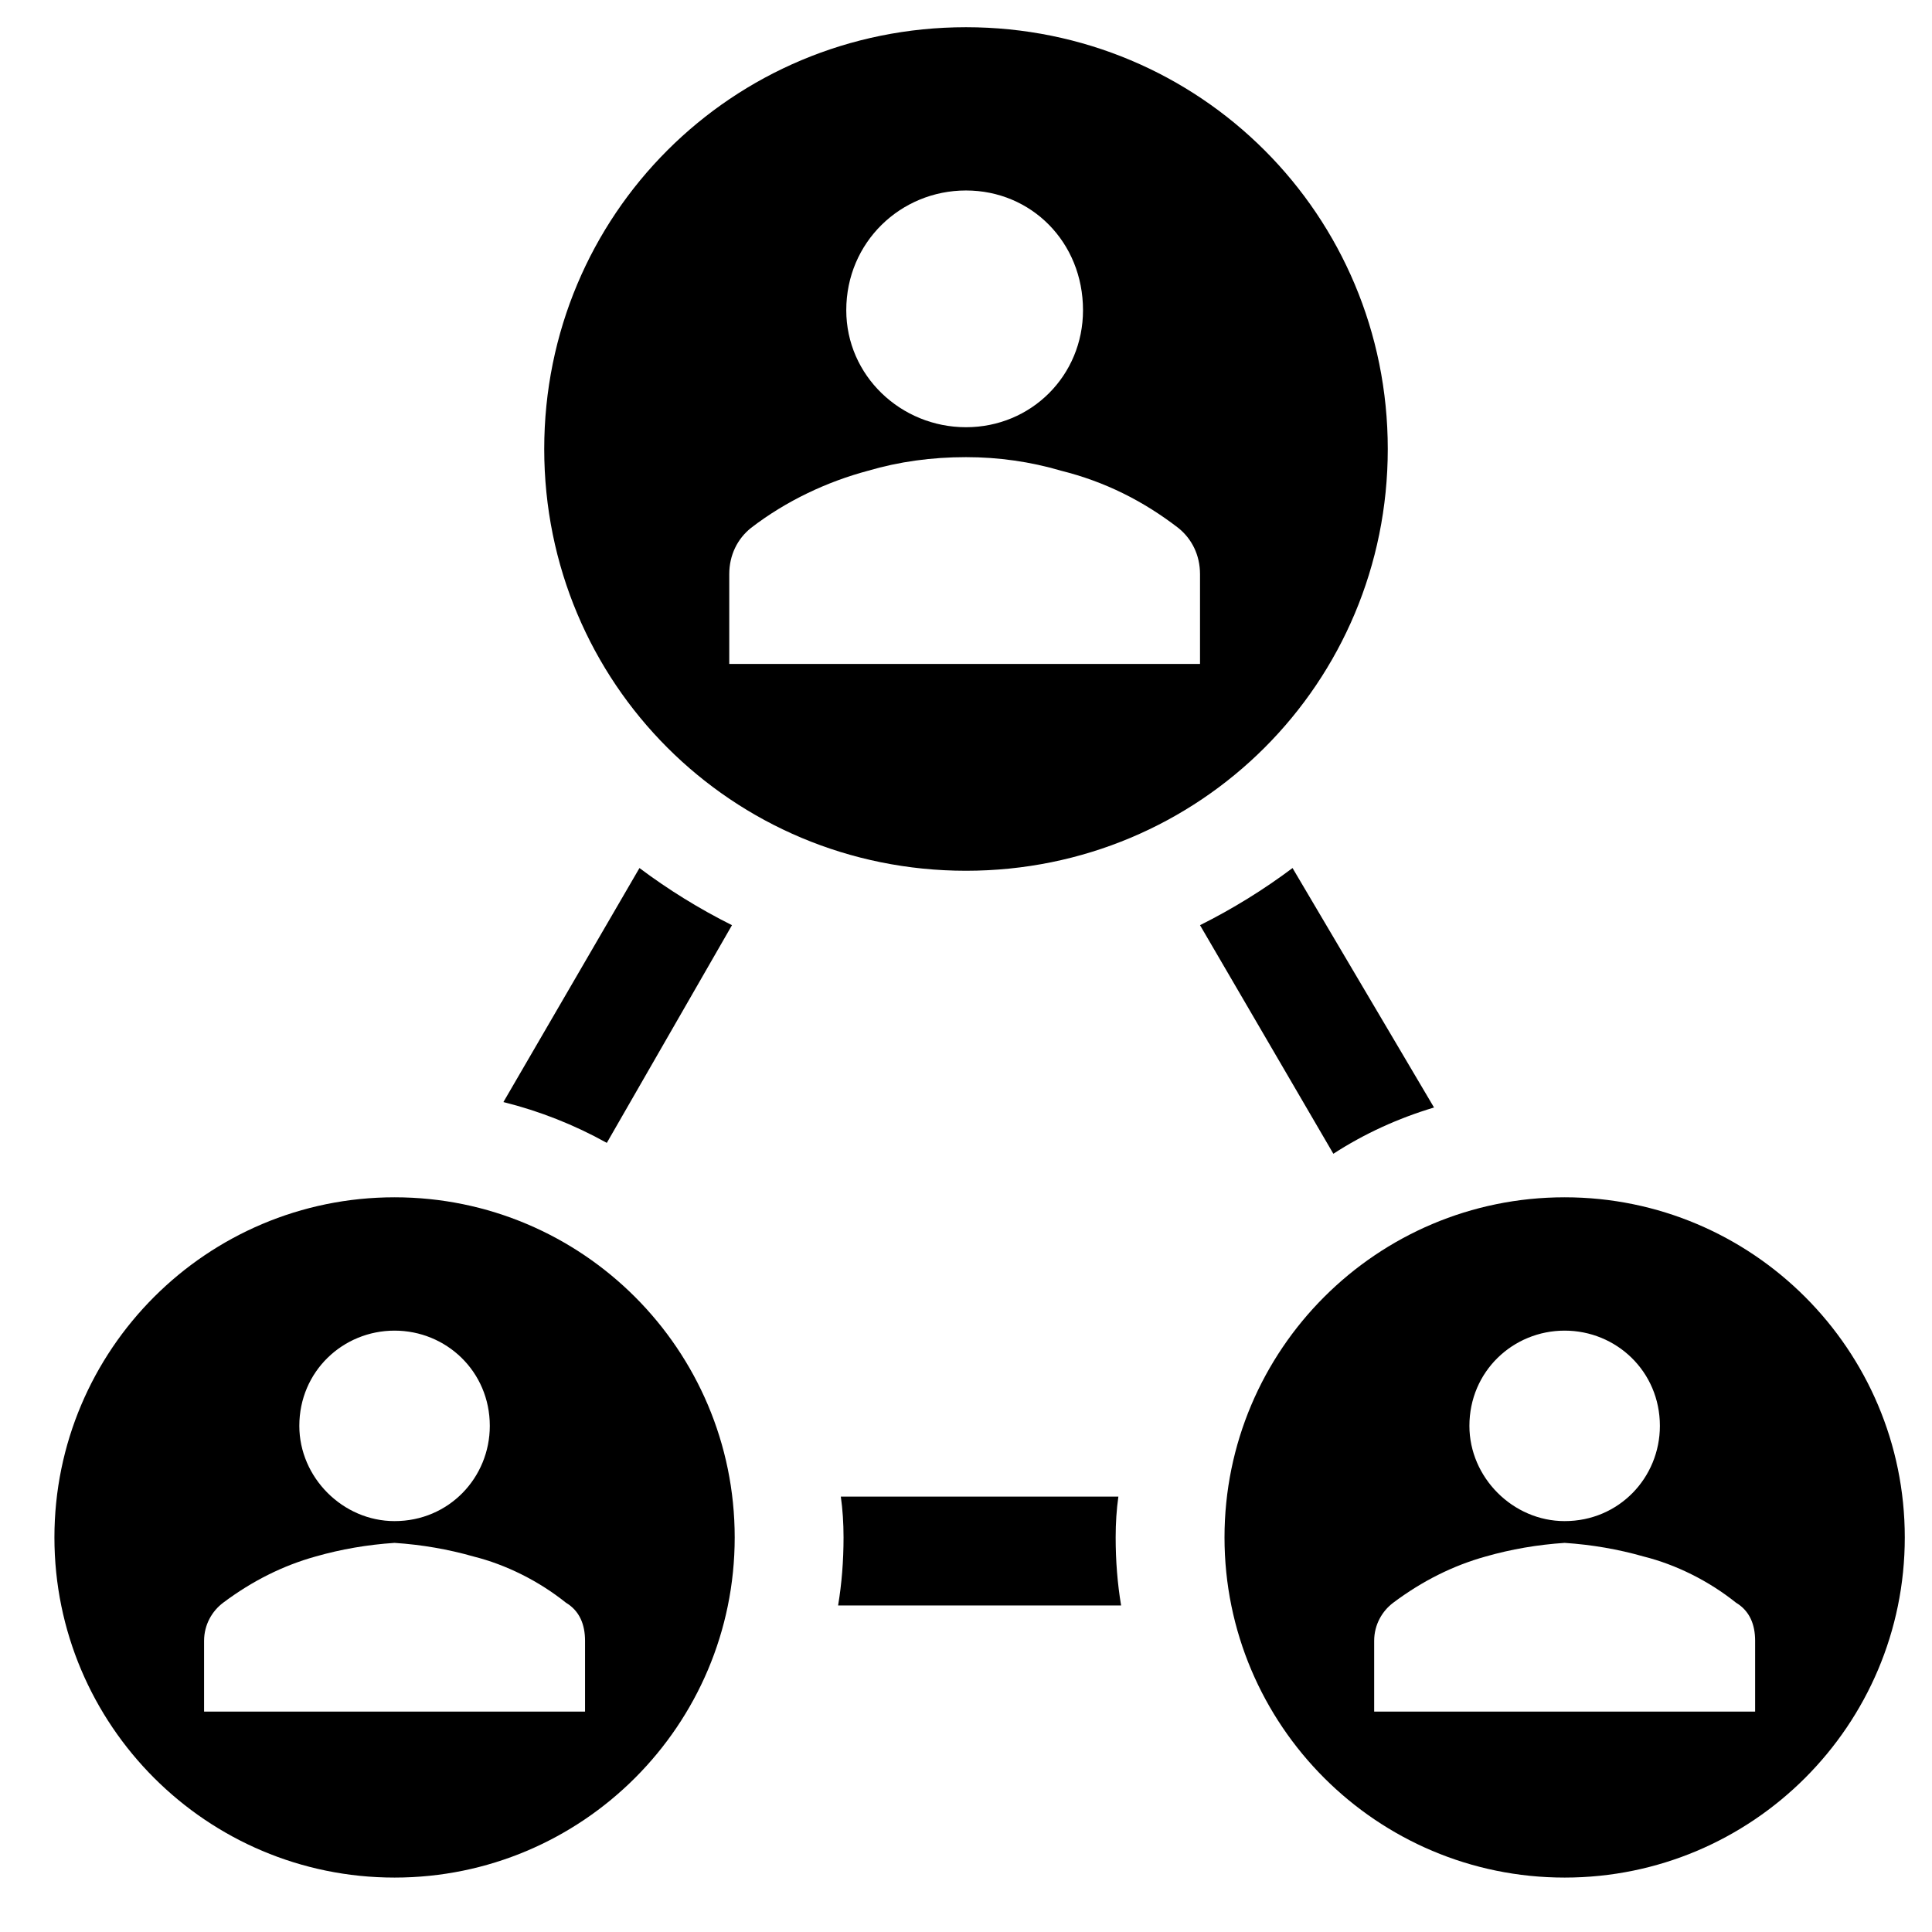
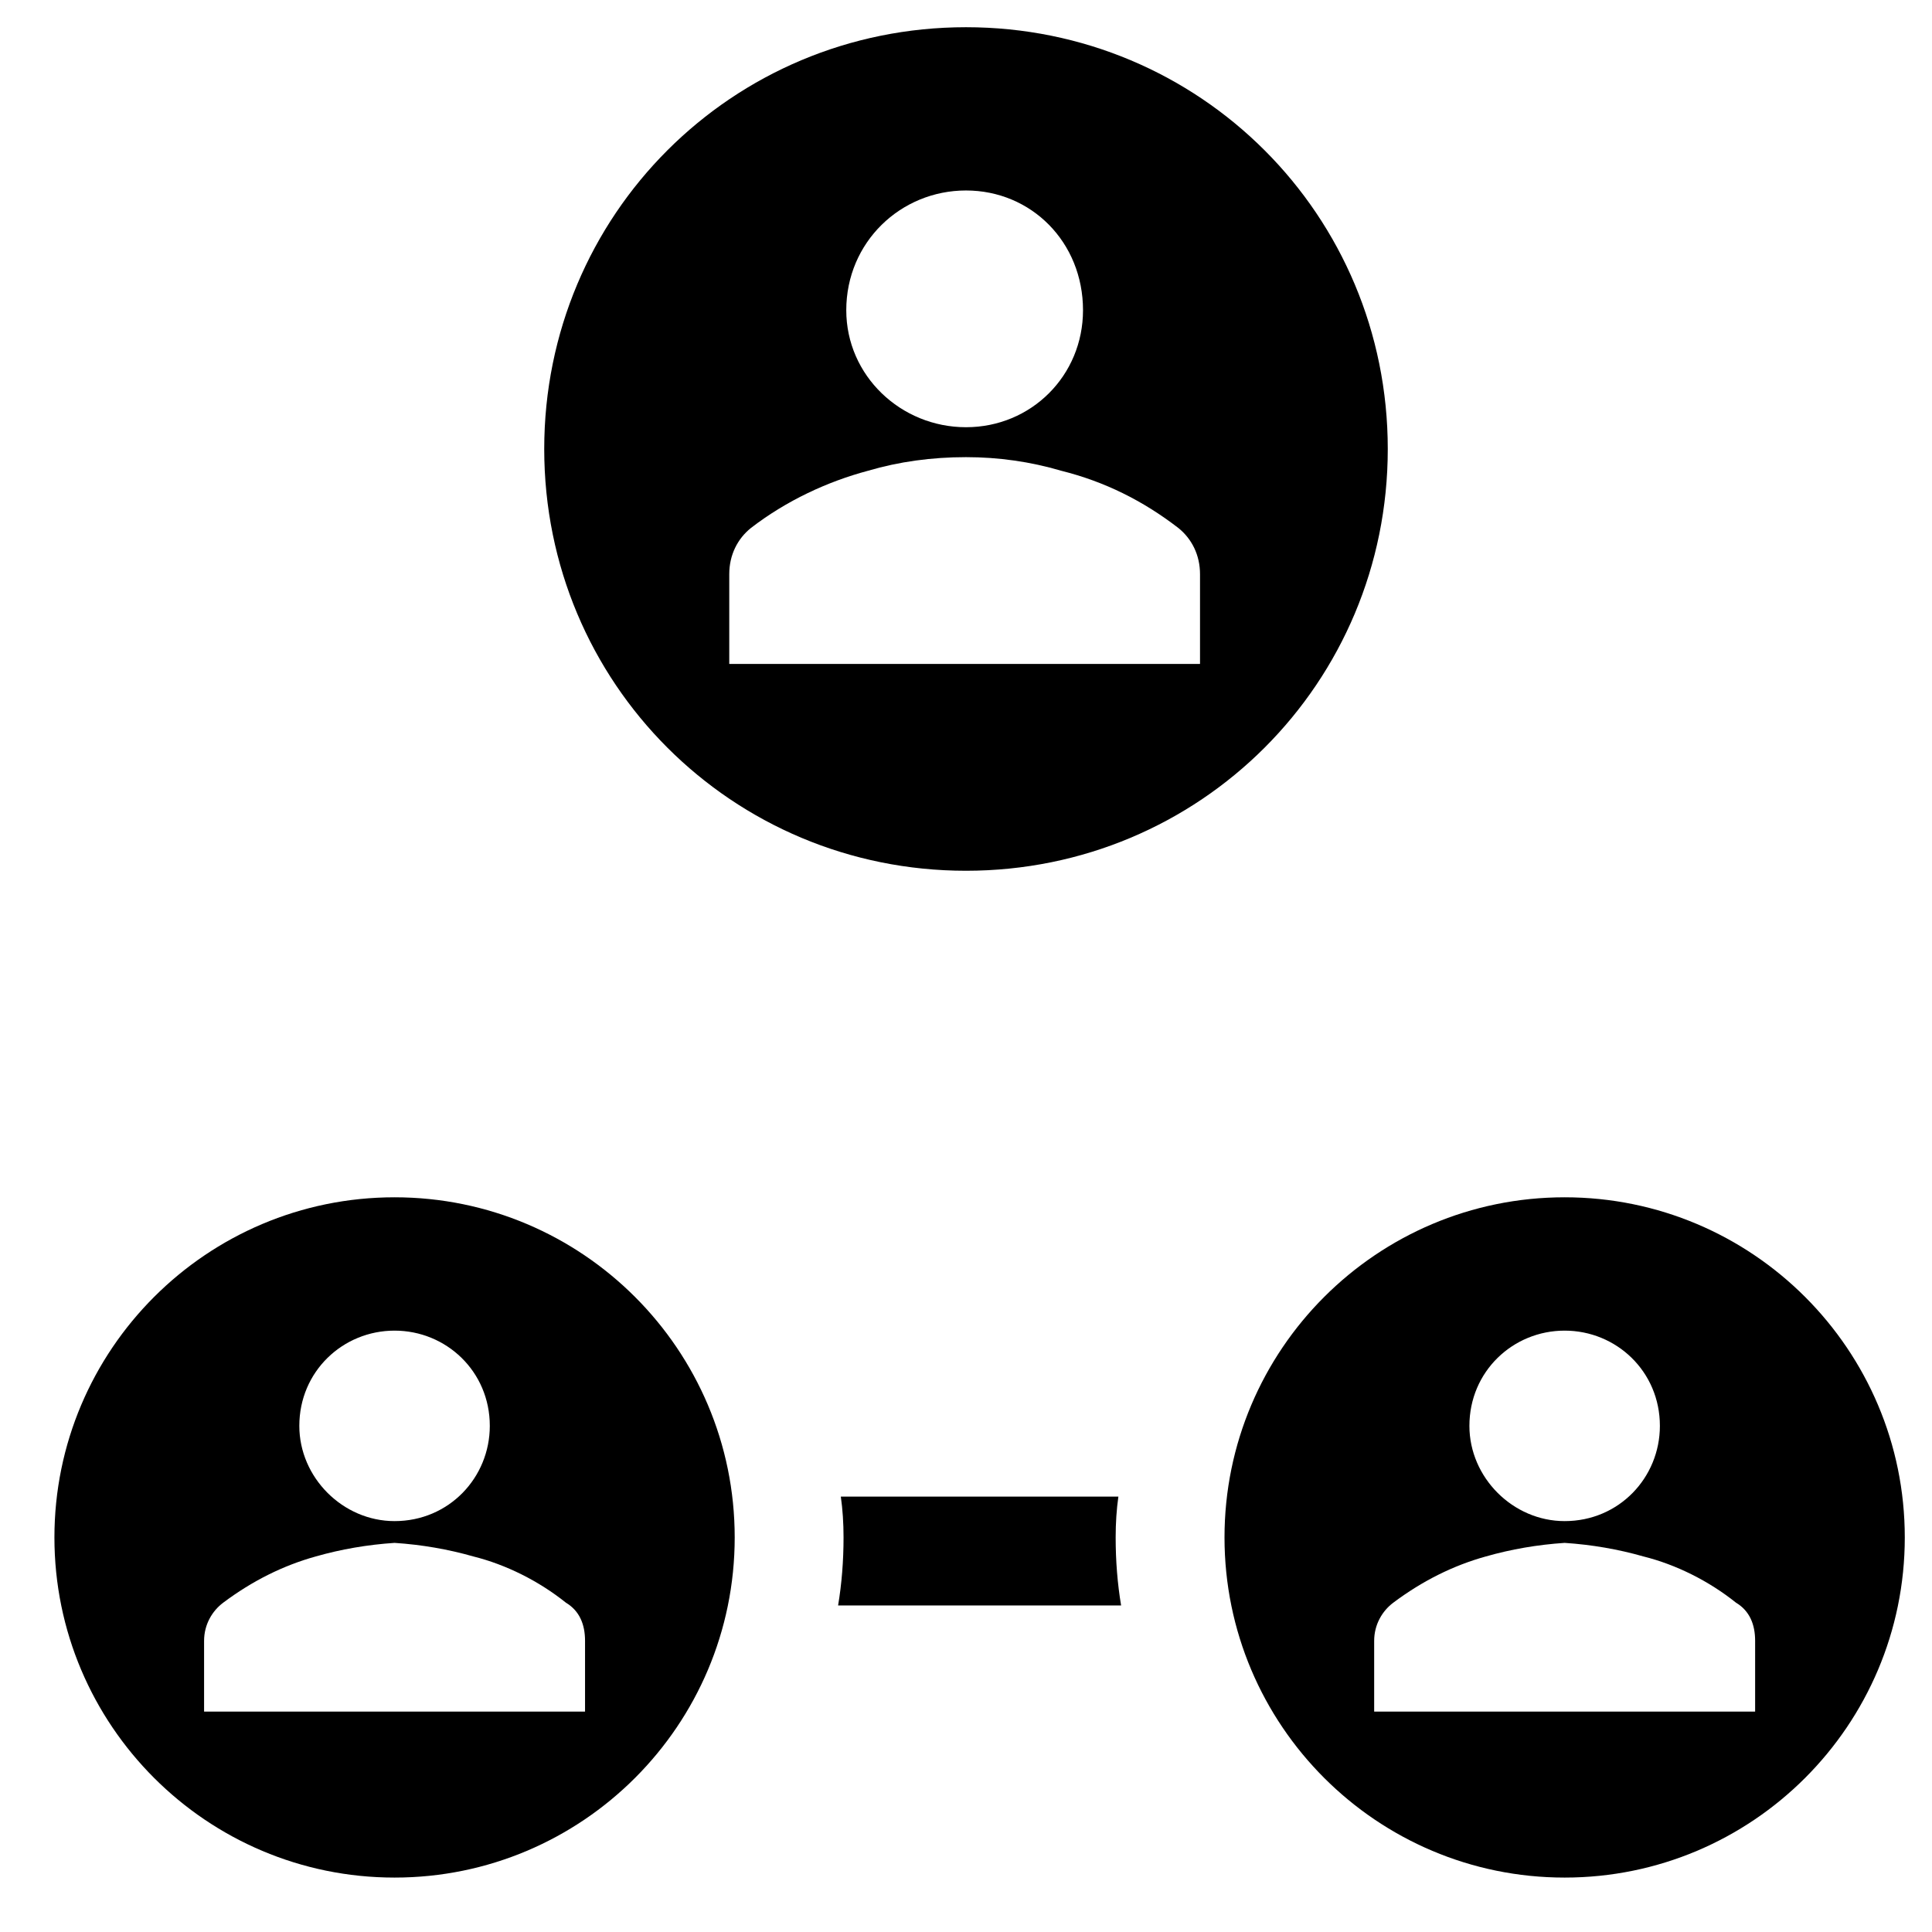
<svg xmlns="http://www.w3.org/2000/svg" version="1.2" viewBox="0 0 71 71" width="71" height="71">
  <title>HRbyOak-ratt-svg</title>
  <style>
		.s0 { fill: #000000 } 
	</style>
-   <path class="s0" d="m22.3 42l4.6-8q-1.8-0.9-3.4-2.1l-5 8.6q2 0.5 3.8 1.5z" />
  <path class="s0" d="m41.2 59q-0.2-1.2-0.2-2.5 0-0.8 0.1-1.5h-10.2q0.1 0.7 0.1 1.5 0 1.3-0.2 2.5z" />
-   <path class="s0" d="m49 42.4q1.7-1.1 3.7-1.7l-5.2-8.8q-1.6 1.2-3.4 2.1z" />
  <path fill-rule="evenodd" class="s0" d="m27 56.5c0 6.9-5.6 12.5-12.5 12.5-6.9 0-12.5-5.6-12.5-12.5 0-6.9 5.6-12.5 12.5-12.5 6.9 0 12.5 5.6 12.5 12.5zm-16-4.1q0 0 0 0c0 1.9 1.6 3.5 3.5 3.5 2 0 3.5-1.6 3.5-3.5 0-2-1.6-3.5-3.5-3.5-1.9 0-3.5 1.5-3.5 3.5zm10.5 7.9c0-0.6-0.2-1.1-0.7-1.4-1-0.8-2.2-1.4-3.4-1.7q-1.4-0.4-2.9-0.5-1.5 0.1-2.9 0.5-1.8 0.5-3.4 1.7c-0.4 0.3-0.7 0.8-0.7 1.4v2.6h14z" />
  <path fill-rule="evenodd" class="s0" d="m35.5 32c-8.6 0-15.5-6.9-15.5-15.5 0-8.6 6.9-15.5 15.5-15.5 8.6 0 15.5 6.9 15.5 15.5 0 8.6-6.9 15.5-15.5 15.5zm-4.4-20.6c0 2.4 2 4.3 4.4 4.3 2.4 0 4.3-1.9 4.3-4.3 0-2.5-1.9-4.4-4.3-4.4-2.4 0-4.4 1.9-4.4 4.4zm13 9.7c0-0.7-0.3-1.3-0.8-1.7-1.3-1-2.7-1.7-4.3-2.1q-1.7-0.5-3.5-0.5-1.9 0-3.6 0.5c-1.5 0.4-3 1.1-4.3 2.1-0.5 0.4-0.8 1-0.8 1.7v3.3h17.3z" />
  <path fill-rule="evenodd" class="s0" d="m70 56.5c0 6.9-5.6 12.5-12.5 12.5-6.9 0-12.5-5.6-12.5-12.5 0-6.9 5.6-12.5 12.5-12.5 6.9 0 12.5 5.6 12.5 12.5zm-16-4.1q0 0 0 0c0 1.9 1.6 3.5 3.5 3.5 2 0 3.5-1.6 3.5-3.5 0-2-1.6-3.5-3.5-3.5-1.9 0-3.5 1.5-3.5 3.5zm10.5 7.9c0-0.6-0.2-1.1-0.7-1.4-1-0.8-2.2-1.4-3.4-1.7q-1.4-0.4-2.9-0.5-1.5 0.1-2.9 0.5-1.8 0.5-3.4 1.7c-0.4 0.3-0.7 0.8-0.7 1.4v2.6h14z" />
</svg>